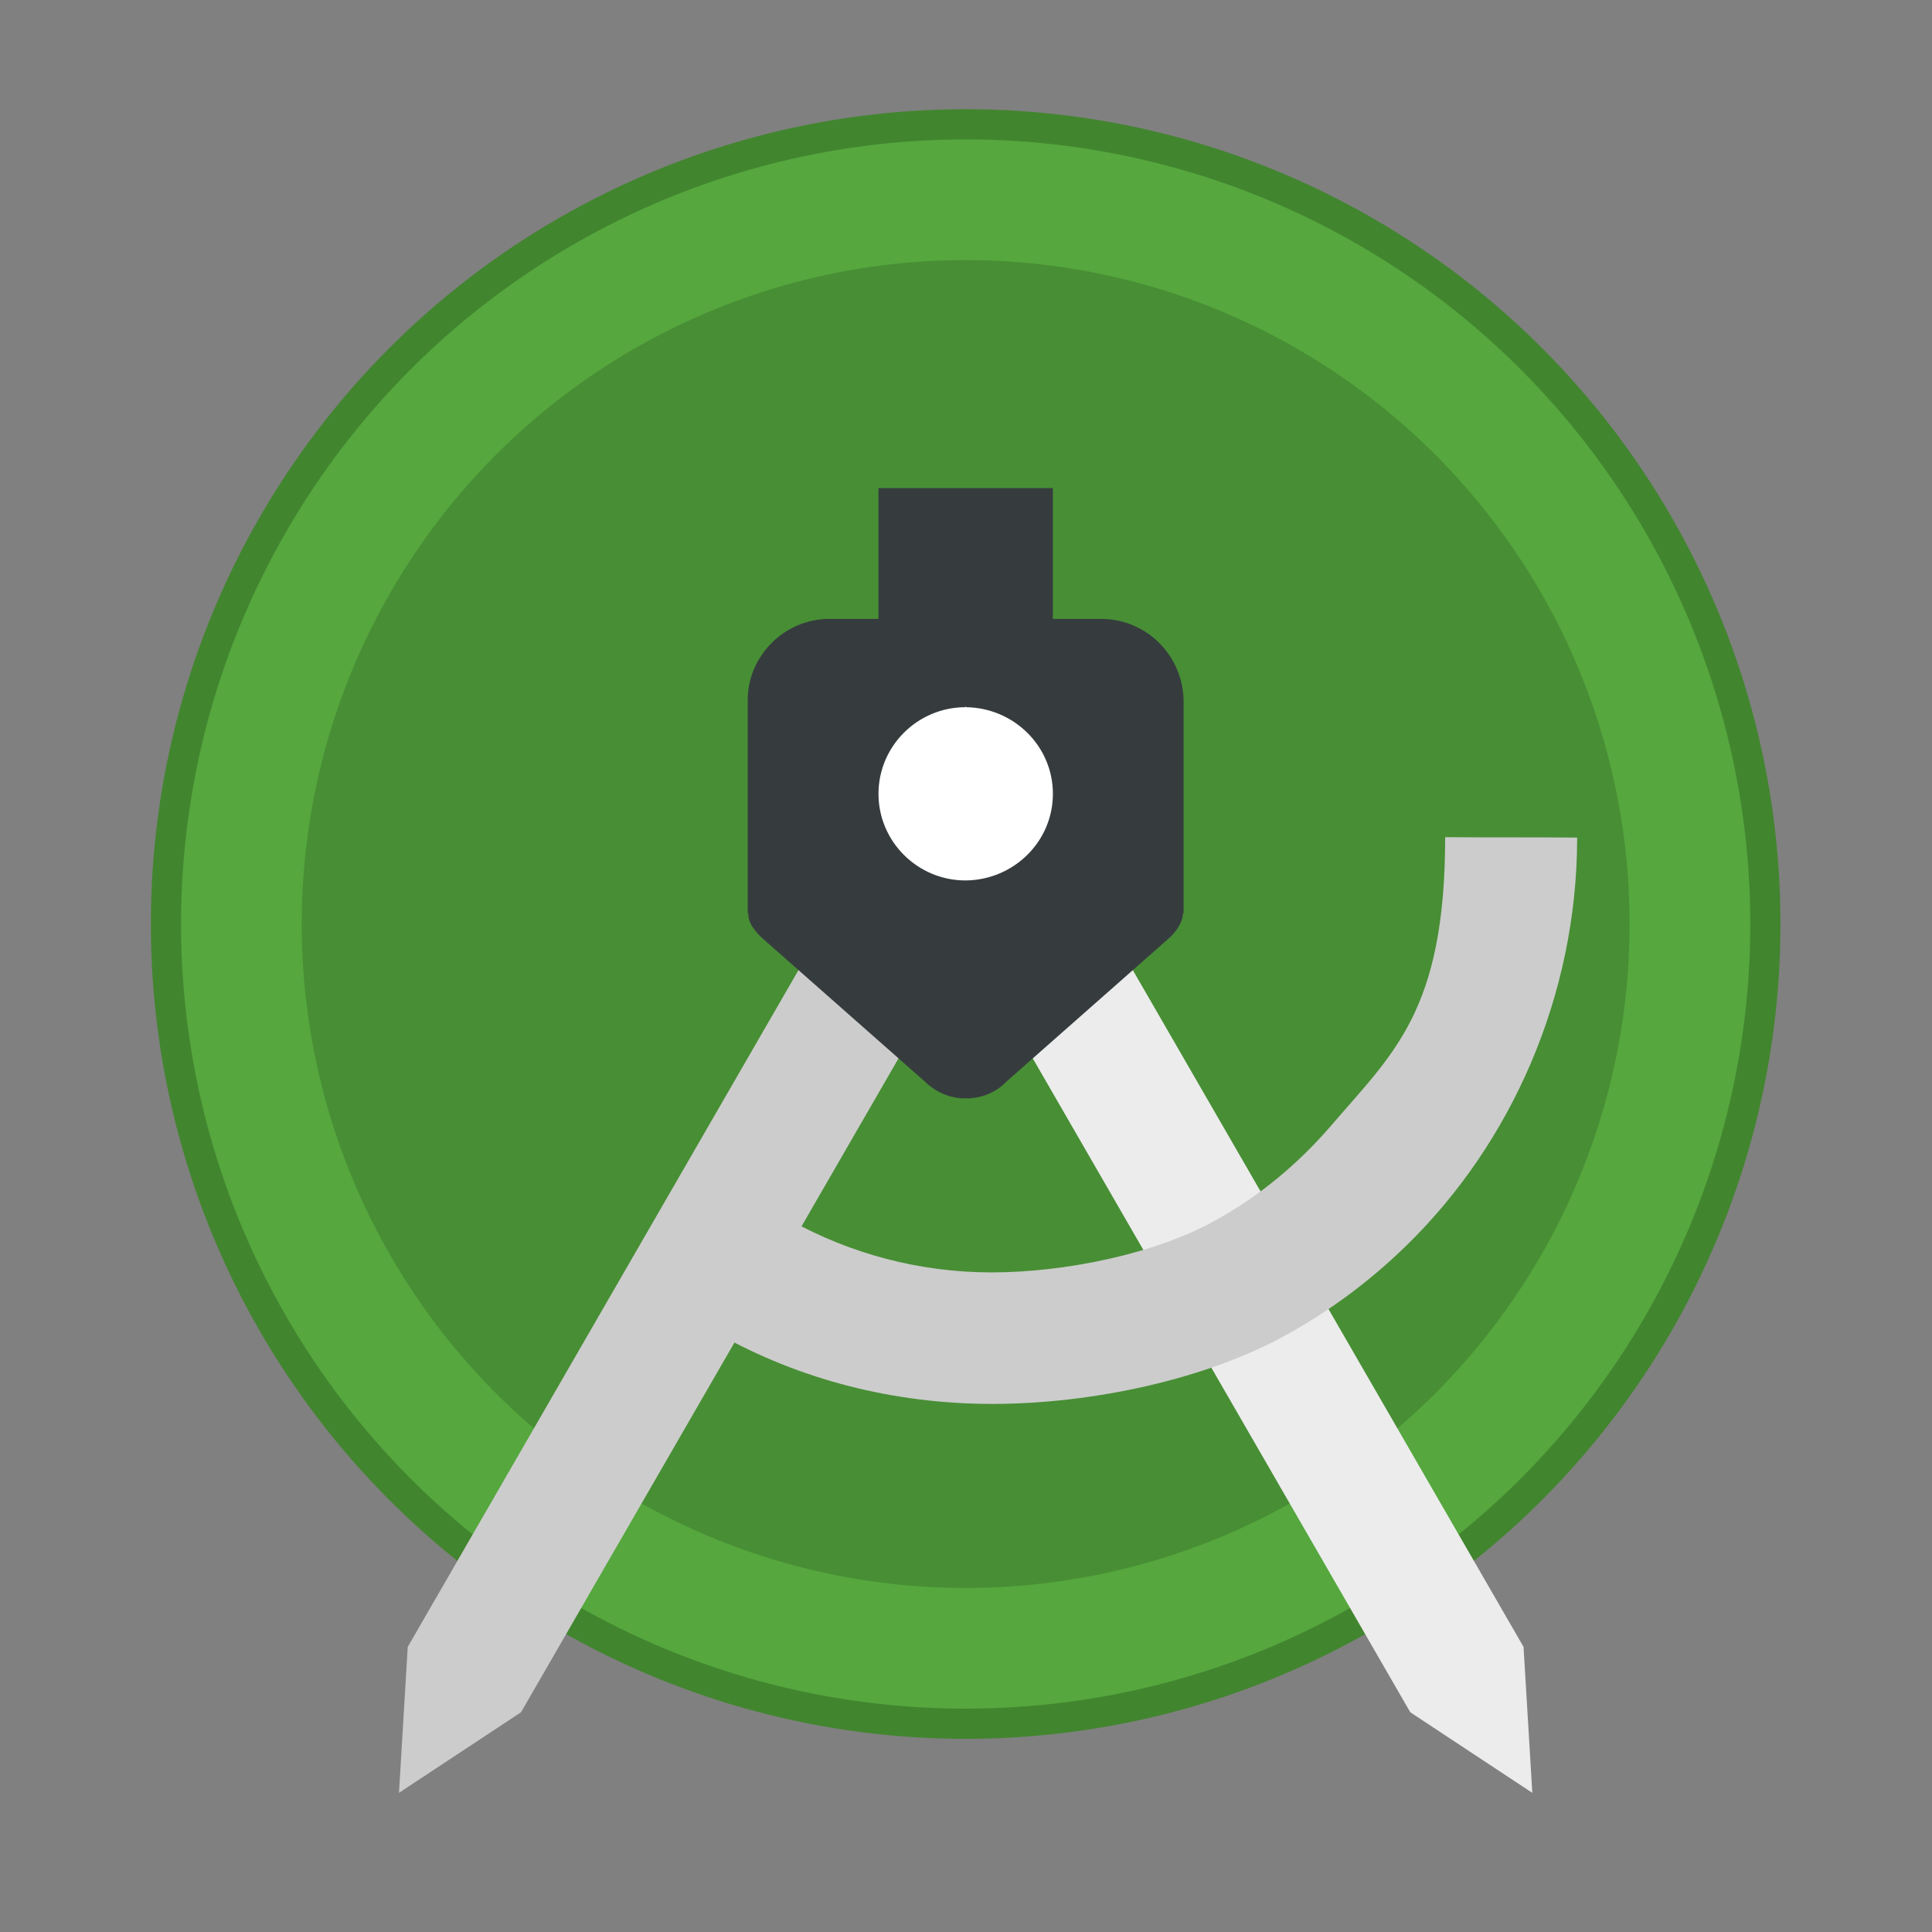
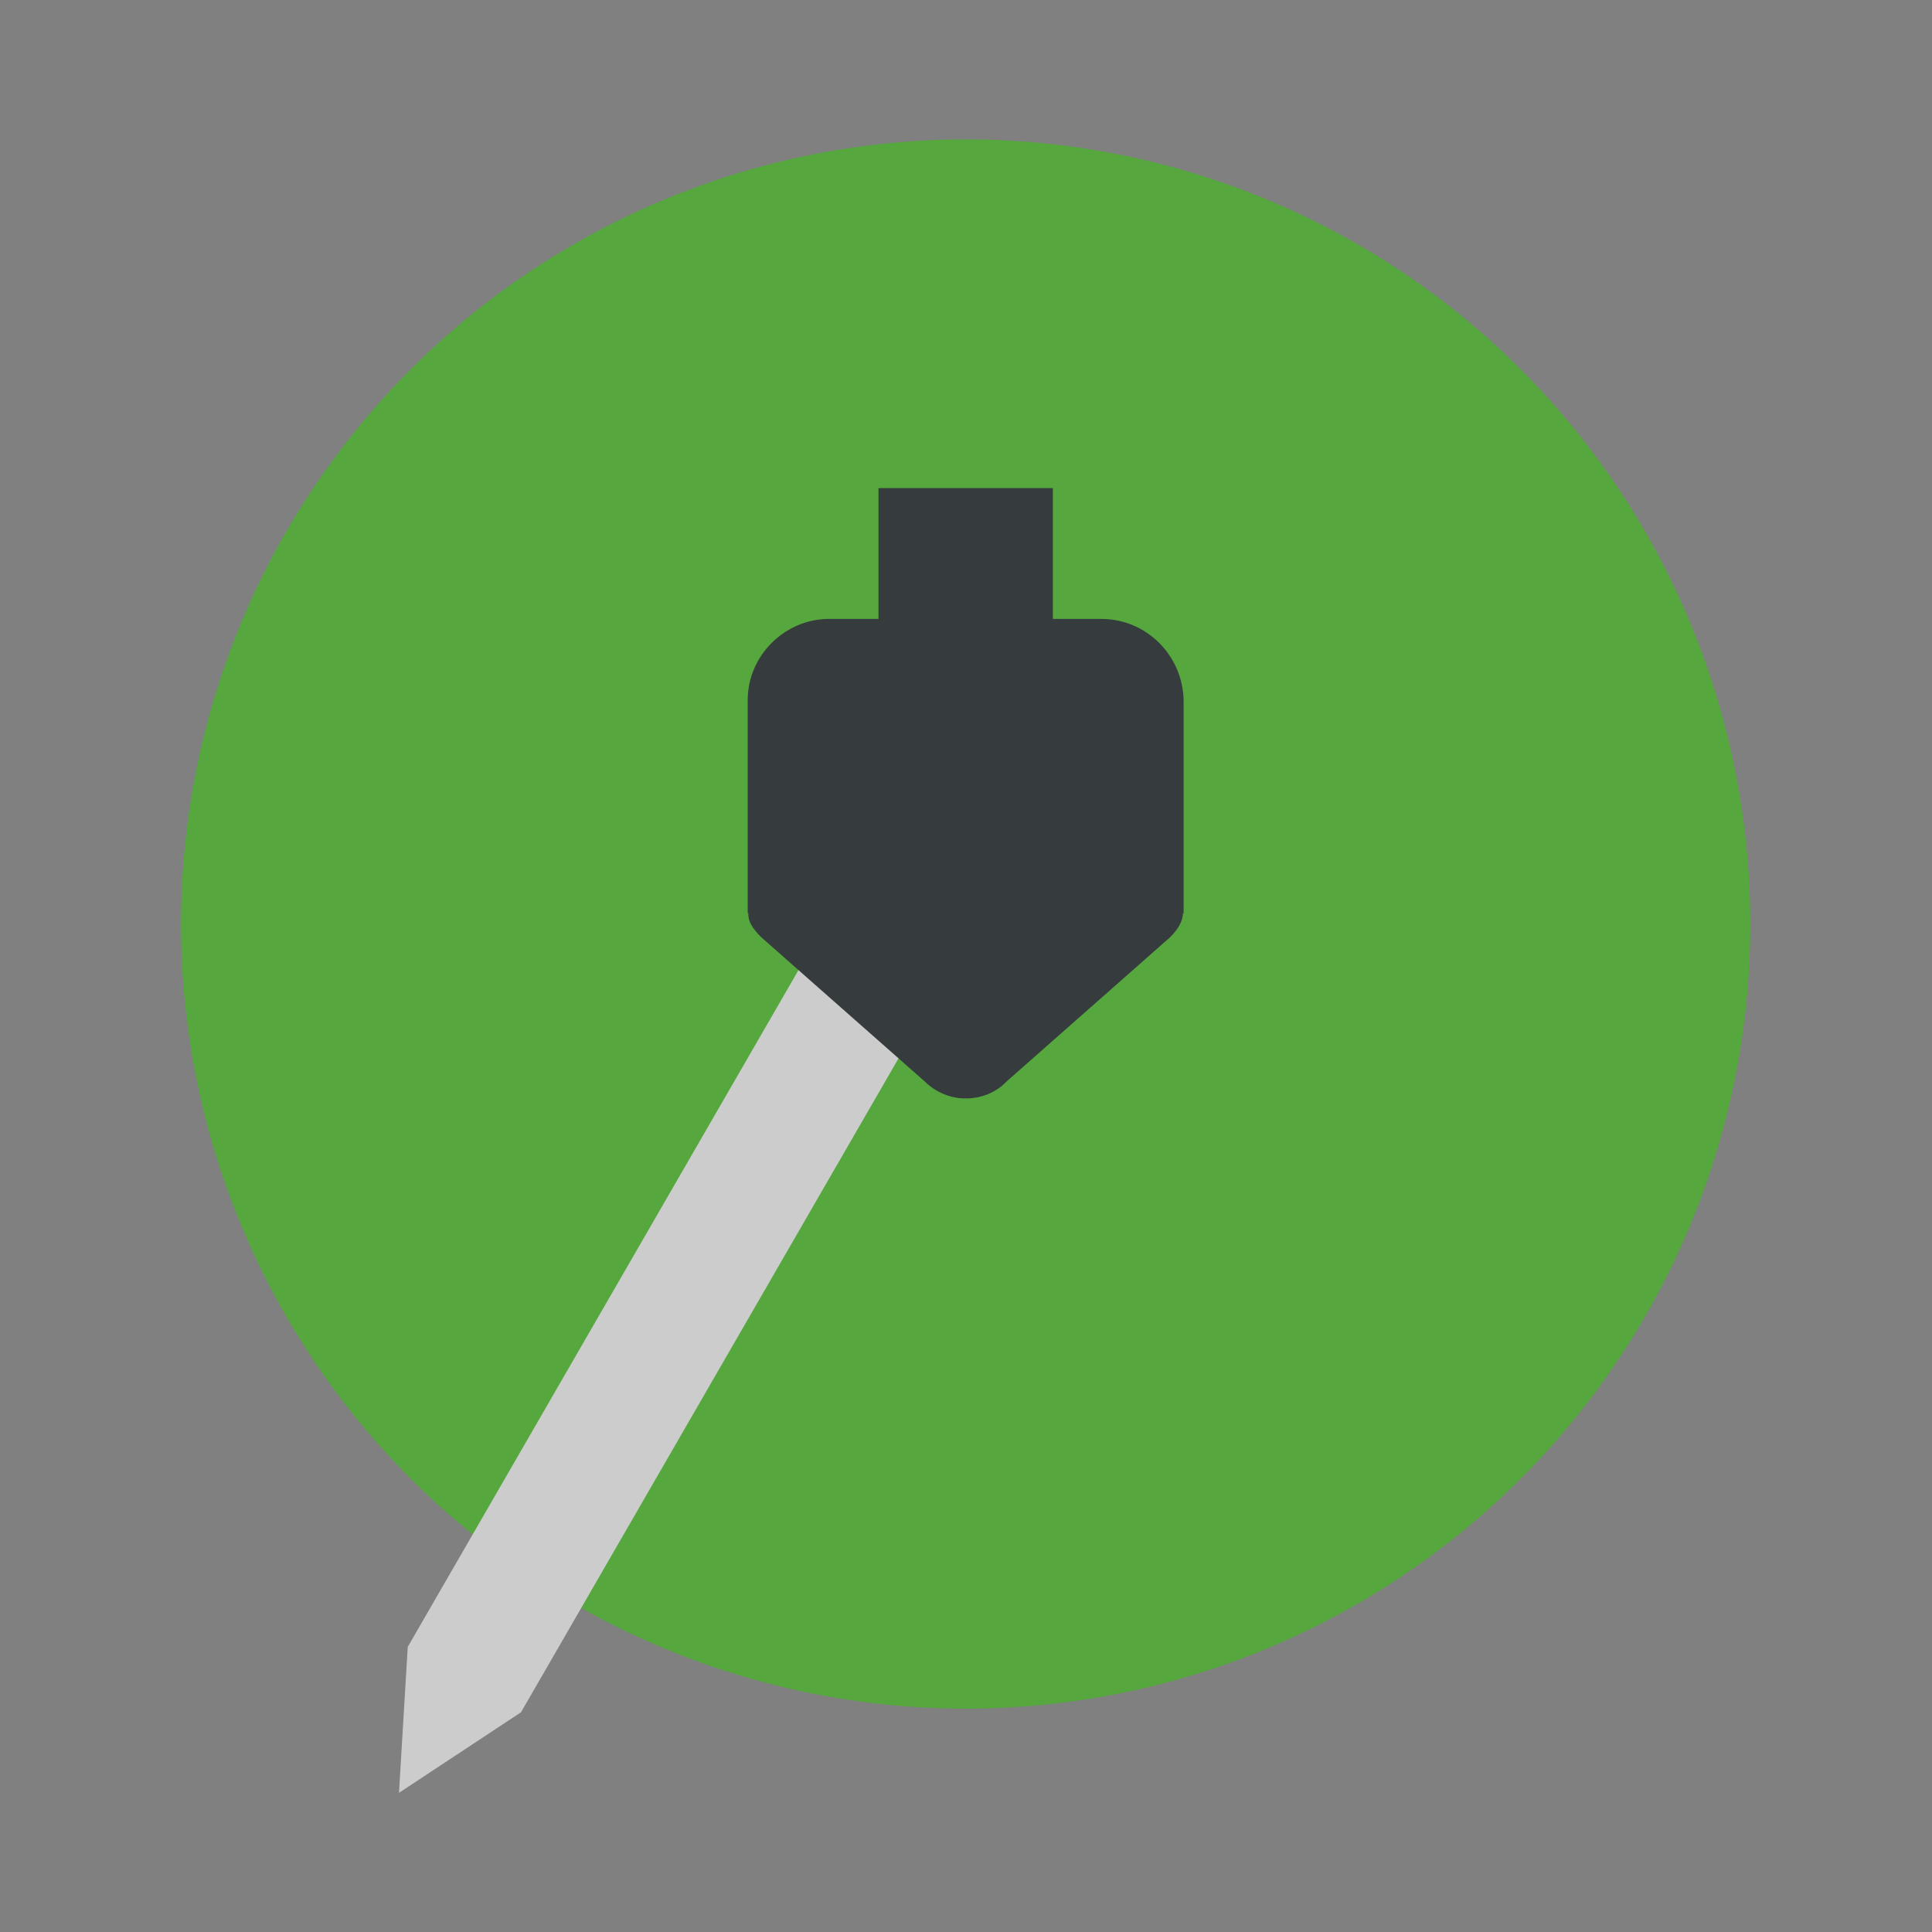
<svg xmlns="http://www.w3.org/2000/svg" width="64" height="64" version="1.1" viewBox="0 0 64 64">
  <rect x="0" y="0" width="64" height="64" fill="#808080" stroke="none" />
  <g transform="matrix(1.444 0 0 1.444 -2.667 -1454.4)" stroke-width=".692">
-     <circle cx="24" cy="1028.4" r="18" fill="#55a73e" stroke="#42852f" stroke-width="1.385" />
    <circle cx="24" cy="1028.4" r="18" fill="#55a73e" />
-     <circle cx="24" cy="1028.4" r="15.231" opacity=".15" />
-     <path d="m23.298 1021.6-2.598 1.5 13.5 23.383 2.799 1.848-0.201-3.348z" fill="#ececec" />
-     <path d="m35 1026.4c0 4.008-1.191 4.959-2.641 6.653-0.749 0.863-1.629 1.596-2.638 2.15-1.368 0.765-3.448 1.189-5.126 1.189-1.677 0-3.257-0.44-4.609-1.189-0.986-0.794-2.986 2.206-1.661 2.599 1.857 1.042 4.006 1.607 6.287 1.607s4.93-0.564 6.787-1.607c0.993-0.554 1.905-1.238 2.704-2.019 2.41-2.345 3.925-5.734 3.925-9.366-1.028-0.01-2.115 0-3.027-0.01z" fill="#ccc" stroke-width=".692" />
    <path d="m24.701 1021.6 2.598 1.5-13.5 23.383-2.799 1.848 0.201-3.348z" fill="#ccc" />
    <path d="m27.114 1021.4h-1.114v-3h-4v3h-1.13c-1.024 0-1.87 0.847-1.87 1.859v4.896h0.016c-0.016 0.161 0.081 0.338 0.293 0.547l3.756 3.313c0.26 0.257 0.602 0.386 0.927 0.386v-0.016l0.016 0.016c0.341 0 0.683-0.129 0.927-0.386l3.756-3.313c0.211-0.209 0.293-0.402 0.293-0.547h0.016v-4.879c-0.016-1.029-0.846-1.875-1.886-1.875z" fill="#363c3e" stroke-width=".692" />
-     <path d="m24.007 1027.4h-0.013c-1.095 0-1.994-0.89-1.994-1.987 0-1.097 0.899-1.987 1.994-1.987v-0.026l0.013 0.026c1.095 0.013 1.994 0.89 1.994 1.987 0 1.097-0.899 1.974-1.994 1.987z" fill="#fff" stroke-width=".692" />
  </g>
</svg>